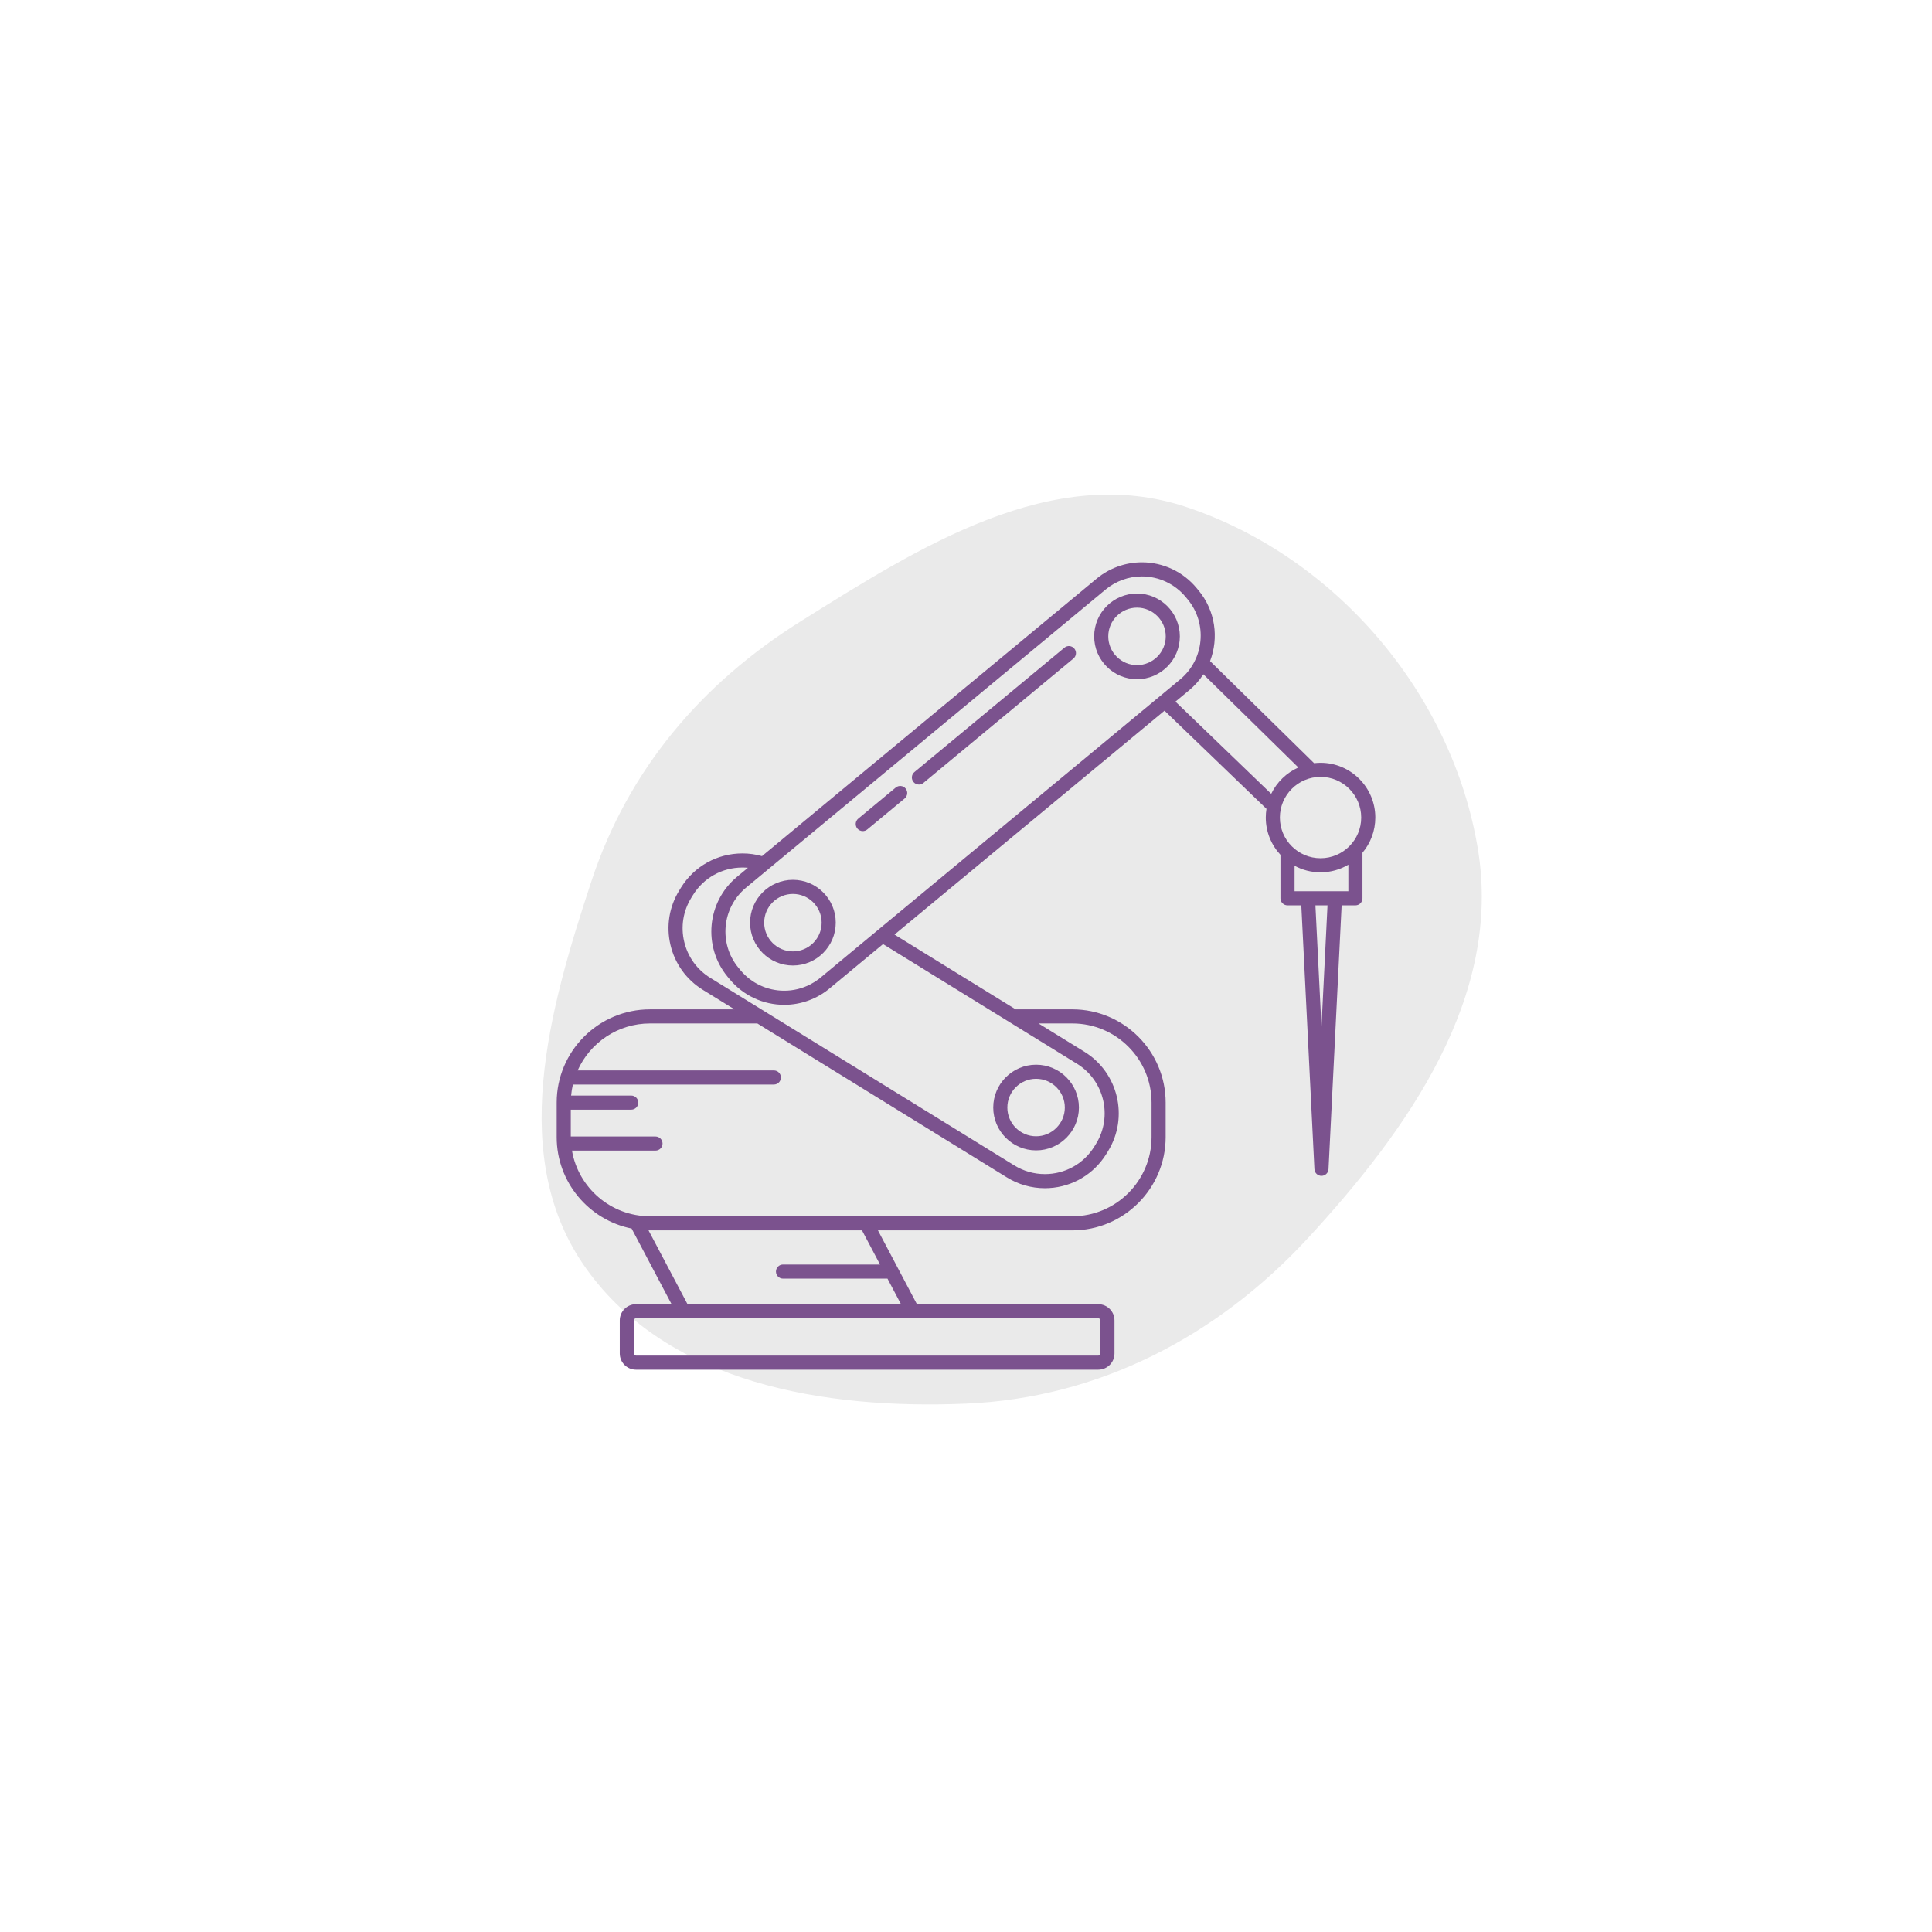
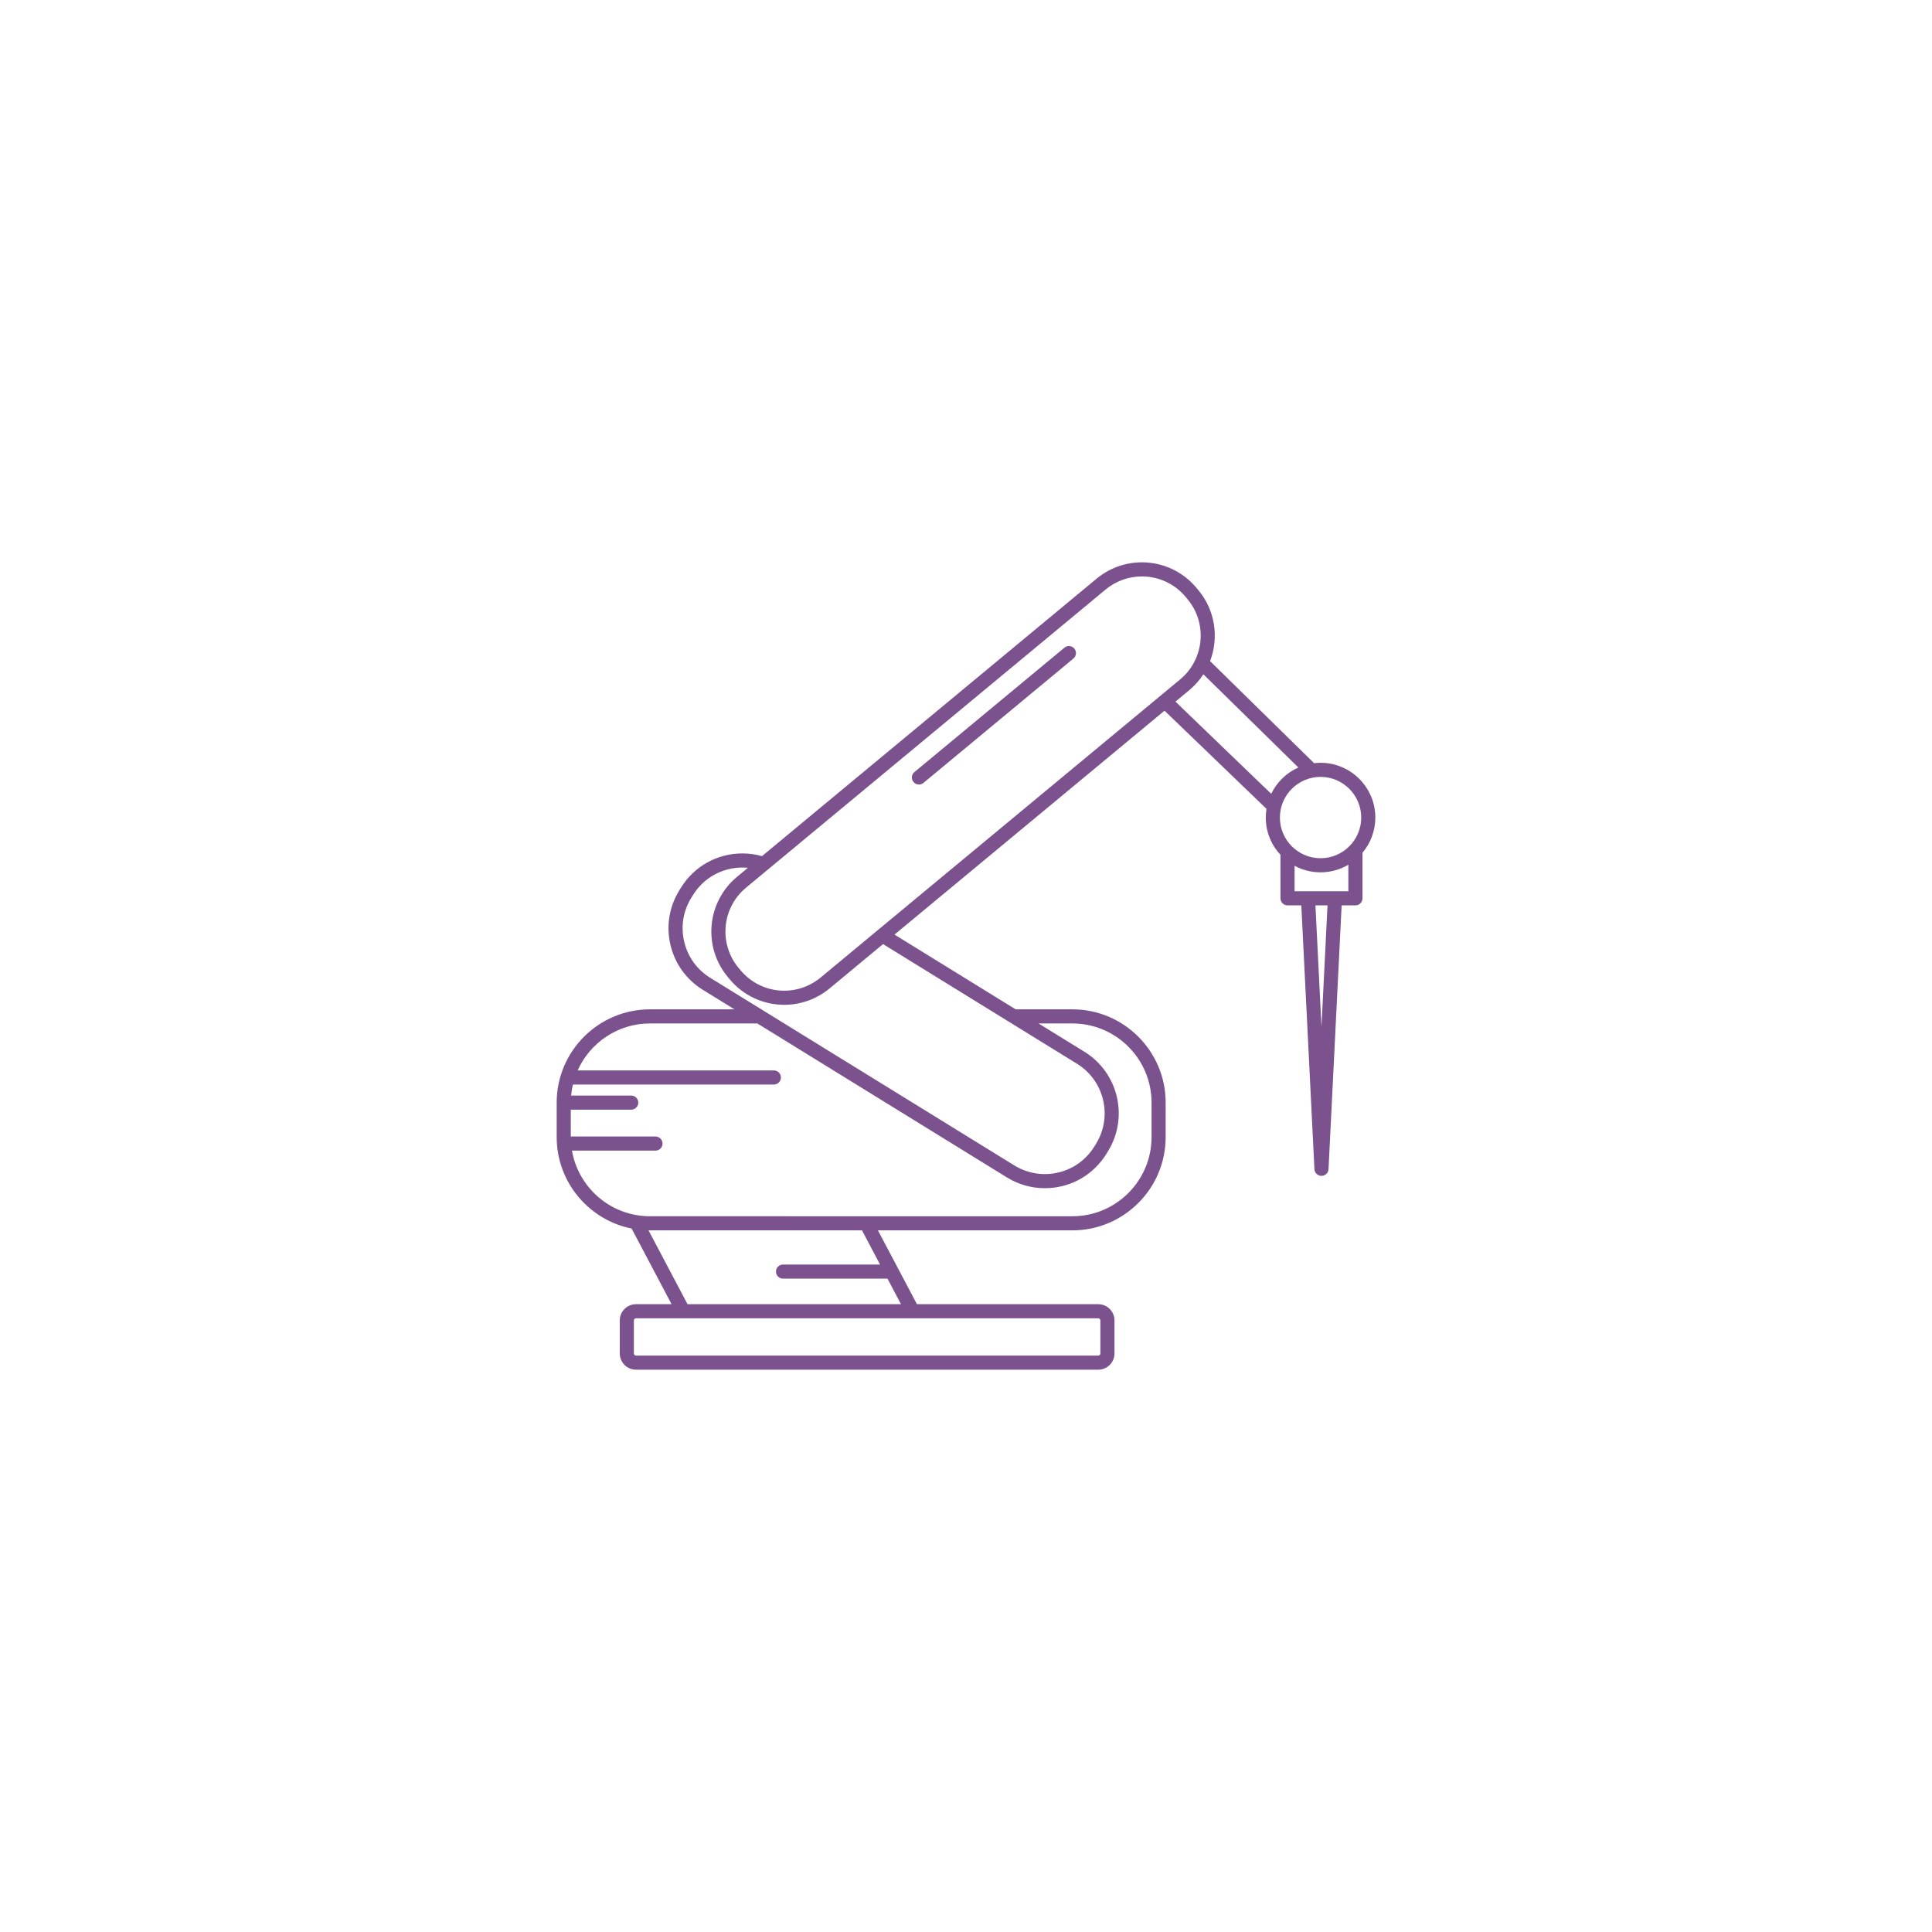
<svg xmlns="http://www.w3.org/2000/svg" fill="#7B528E" height="64px" width="64px" version="1.1" id="Capa_1" viewBox="-335.51 -335.51 1164.41 1164.41" xml:space="preserve">
  <g id="SVGRepo_bgCarrier" stroke-width="0" transform="translate(111.014,111.014), scale(0.55)">
-     <path transform="translate(-335.51, -335.51), scale(36.388)" d="M16,29.179C20.004,29.011,23.57,27.149,26.288,24.205C29.333,20.908,32.147,16.909,31.416,12.481C30.644,7.803,27.149,3.693,22.653,2.184C18.615,0.828,14.615,3.367,11.006,5.63C8.032,7.495,5.828,10.093,4.726,13.427C3.439,17.32,2.179,21.784,4.566,25.118C7.043,28.579,11.749,29.358,16,29.179" fill="#eaeaea" strokewidth="0" />
-   </g>
+     </g>
  <g id="SVGRepo_tracerCarrier" stroke-linecap="round" stroke-linejoin="round" />
  <g id="SVGRepo_iconCarrier">
    <g>
      <path d="M218.32,137.333c0.955,0,1.917-0.321,2.71-0.979l90.407-74.966c1.807-1.498,2.057-4.177,0.559-5.984 c-1.497-1.807-4.176-2.056-5.984-0.559l-90.407,74.966c-1.807,1.498-2.057,4.177-0.559,5.984 C215.886,136.81,217.099,137.333,218.32,137.333z" />
-       <path d="M184.48,165.394c0.956,0,1.917-0.321,2.71-0.979l22.554-18.702c1.807-1.498,2.057-4.177,0.559-5.984 c-1.498-1.807-4.177-2.056-5.984-0.559l-22.554,18.702c-1.807,1.498-2.057,4.177-0.559,5.984 C182.046,164.871,183.259,165.394,184.48,165.394z" />
      <path d="M493.395,157.23c0-18.201-14.808-33.009-33.01-33.009c-1.316,0-2.613,0.087-3.89,0.237l-62.7-61.525 c5.347-13.968,3.229-30.349-6.978-42.659l-1.165-1.406C377.498,9.035,365.487,3.395,352.7,3.395 c-9.936,0-19.625,3.498-27.284,9.849L123.738,180.479c-3.824-1.078-7.769-1.631-11.764-1.631c-15.24,0-29.109,7.732-37.1,20.683 l-0.979,1.586c-6.108,9.901-7.995,21.589-5.312,32.912c2.683,11.322,9.613,20.921,19.514,27.03l19.063,11.761h-50.95 C25.216,272.819,0,298.035,0,329.031v20.781c0,27.219,19.448,49.976,45.177,55.119c0.017,0.033,0.023,0.069,0.041,0.102 l24.029,45.496H47.801c-5.393,0-9.78,4.387-9.78,9.78v19.91c0,5.393,4.387,9.781,9.78,9.781h278.605 c5.393,0,9.781-4.388,9.781-9.781v-19.91c0-5.393-4.388-9.78-9.781-9.78H217.124l-23.504-44.503h117.196 c30.996,0,56.213-25.217,56.213-56.213v-20.781c0-30.996-25.217-56.212-56.213-56.212H276.63l-73.025-45.052L366.346,92.819 l61.452,59.163c-0.274,1.71-0.422,3.462-0.422,5.249c0,8.681,3.374,16.585,8.872,22.484c-0.004,0.079-0.023,0.153-0.023,0.233 V205.9c0,2.347,1.903,4.25,4.25,4.25h8.312l7.907,158.98c0.112,2.263,1.979,4.039,4.245,4.039c2.265,0,4.132-1.776,4.245-4.039 l7.908-158.98h8.311c2.347,0,4.25-1.903,4.25-4.25v-27.458C490.479,172.701,493.395,165.301,493.395,157.23z M330.842,19.787 c6.137-5.089,13.9-7.892,21.858-7.892c10.249,0,19.874,4.519,26.408,12.398l1.166,1.406c12.064,14.549,10.042,36.201-4.507,48.266 L193.624,225.001c-0.001,0.001-0.002,0.001-0.003,0.002l-34.604,28.694c-0.384,0.318-0.773,0.627-1.169,0.927 c-1.522,1.154-3.135,2.169-4.814,3.048c-0.068,0.036-0.134,0.075-0.203,0.11c-4.822,2.482-10.201,3.806-15.672,3.806 c-10.248,0-19.873-4.519-26.406-12.396l-1.166-1.407c-12.064-14.548-10.043-36.201,4.505-48.266l13.306-11.032 c0.003-0.002,0.006-0.006,0.009-0.008L330.842,19.787z M327.688,460.308v19.91c0,0.706-0.575,1.281-1.281,1.281H47.801 c-0.706,0-1.28-0.575-1.28-1.281v-19.91c0-0.706,0.574-1.28,1.28-1.28h278.605C327.113,459.028,327.688,459.602,327.688,460.308z M194.885,426.62h-58.471c-2.347,0-4.25,1.903-4.25,4.25c0,2.347,1.903,4.25,4.25,4.25h62.961l8.137,15.408H78.859l-23.516-44.525 c0.291,0.004,0.578,0.022,0.869,0.022h127.796L194.885,426.62z M310.816,281.319c26.309,0,47.713,21.404,47.713,47.712v20.781 c0,26.309-21.404,47.713-47.713,47.713H56.212c-23.531,0-43.125-17.128-47.002-39.569h50.345c2.347,0,4.25-1.903,4.25-4.25 s-1.903-4.25-4.25-4.25H8.5v-16.175h36.436c2.347,0,4.25-1.903,4.25-4.25c0-2.347-1.903-4.25-4.25-4.25H8.699 c0.201-2.264,0.563-4.481,1.07-6.644h121.126c2.347,0,4.25-1.903,4.25-4.25c0-2.347-1.903-4.25-4.25-4.25H12.636 c7.447-16.668,24.171-28.319,43.576-28.319h64.727l150.422,92.801c6.885,4.247,14.78,6.493,22.833,6.493c0.001,0,0.002,0,0.004,0 c14.287,0,27.372-6.799,35.539-18.325c0.544-0.768,1.067-1.558,1.566-2.368l0.979-1.586c12.61-20.441,6.239-47.331-14.201-59.942 l-27.673-17.073H310.816z M273.189,280.684c0.001,0,0.002,0.001,0.003,0.002l40.426,24.94c16.452,10.15,21.579,31.792,11.43,48.245 l-0.979,1.586c-6.434,10.429-17.603,16.656-29.875,16.656c-6.476,0-12.829-1.808-18.37-5.227L92.562,253.823 c-7.969-4.916-13.547-12.643-15.706-21.755c-2.159-9.113-0.641-18.52,4.275-26.489l0.978-1.586 c6.431-10.423,17.596-16.645,29.866-16.645c1.104,0,2.203,0.052,3.294,0.155l-6.603,5.475 c-18.156,15.057-20.678,42.078-5.623,60.233l1.166,1.407c8.153,9.832,20.163,15.472,32.95,15.472 c9.936,0,19.626-3.498,27.285-9.849l32.255-26.747L273.189,280.684z M372.93,87.359l8.262-6.851 c3.414-2.831,6.274-6.085,8.57-9.624l57.251,56.178c-7.151,3.183-12.974,8.827-16.371,15.859L372.93,87.359z M460.385,132.721 c13.515,0,24.51,10.995,24.51,24.509c0,13.515-10.995,24.51-24.51,24.51c-13.514,0-24.509-10.995-24.509-24.51 C435.876,143.716,446.871,132.721,460.385,132.721z M460.938,283.362l-3.641-73.212h7.282L460.938,283.362z M469.046,201.65H452.83 h-8.105v-15.369c4.663,2.523,9.997,3.958,15.66,3.958c6.118,0,11.848-1.679,16.766-4.591v16.001H469.046z" />
-       <path d="M288.936,357.818c14.237,0,25.819-11.583,25.819-25.819c0-14.237-11.582-25.819-25.819-25.819 c-14.237,0-25.819,11.583-25.819,25.819C263.116,346.235,274.699,357.818,288.936,357.818z M288.936,314.679 c9.55,0,17.319,7.77,17.319,17.319s-7.77,17.319-17.319,17.319c-9.55,0-17.319-7.77-17.319-17.319S279.386,314.679,288.936,314.679 z" />
-       <path d="M116.555,220.578c0,14.237,11.582,25.819,25.819,25.819c14.237,0,25.819-11.583,25.819-25.819 s-11.582-25.819-25.819-25.819C128.137,194.758,116.555,206.341,116.555,220.578z M159.693,220.578 c0,9.55-7.77,17.319-17.319,17.319s-17.319-7.77-17.319-17.319s7.77-17.319,17.319-17.319S159.693,211.028,159.693,220.578z" />
-       <path d="M349.762,73.85c14.237,0,25.819-11.583,25.819-25.819c0-14.237-11.582-25.819-25.819-25.819 c-14.237,0-25.819,11.583-25.819,25.819C323.942,62.267,335.525,73.85,349.762,73.85z M349.762,30.711 c9.55,0,17.319,7.769,17.319,17.319c0,9.55-7.77,17.319-17.319,17.319c-9.55,0-17.319-7.77-17.319-17.319 C332.442,38.481,340.212,30.711,349.762,30.711z" />
    </g>
  </g>
</svg>